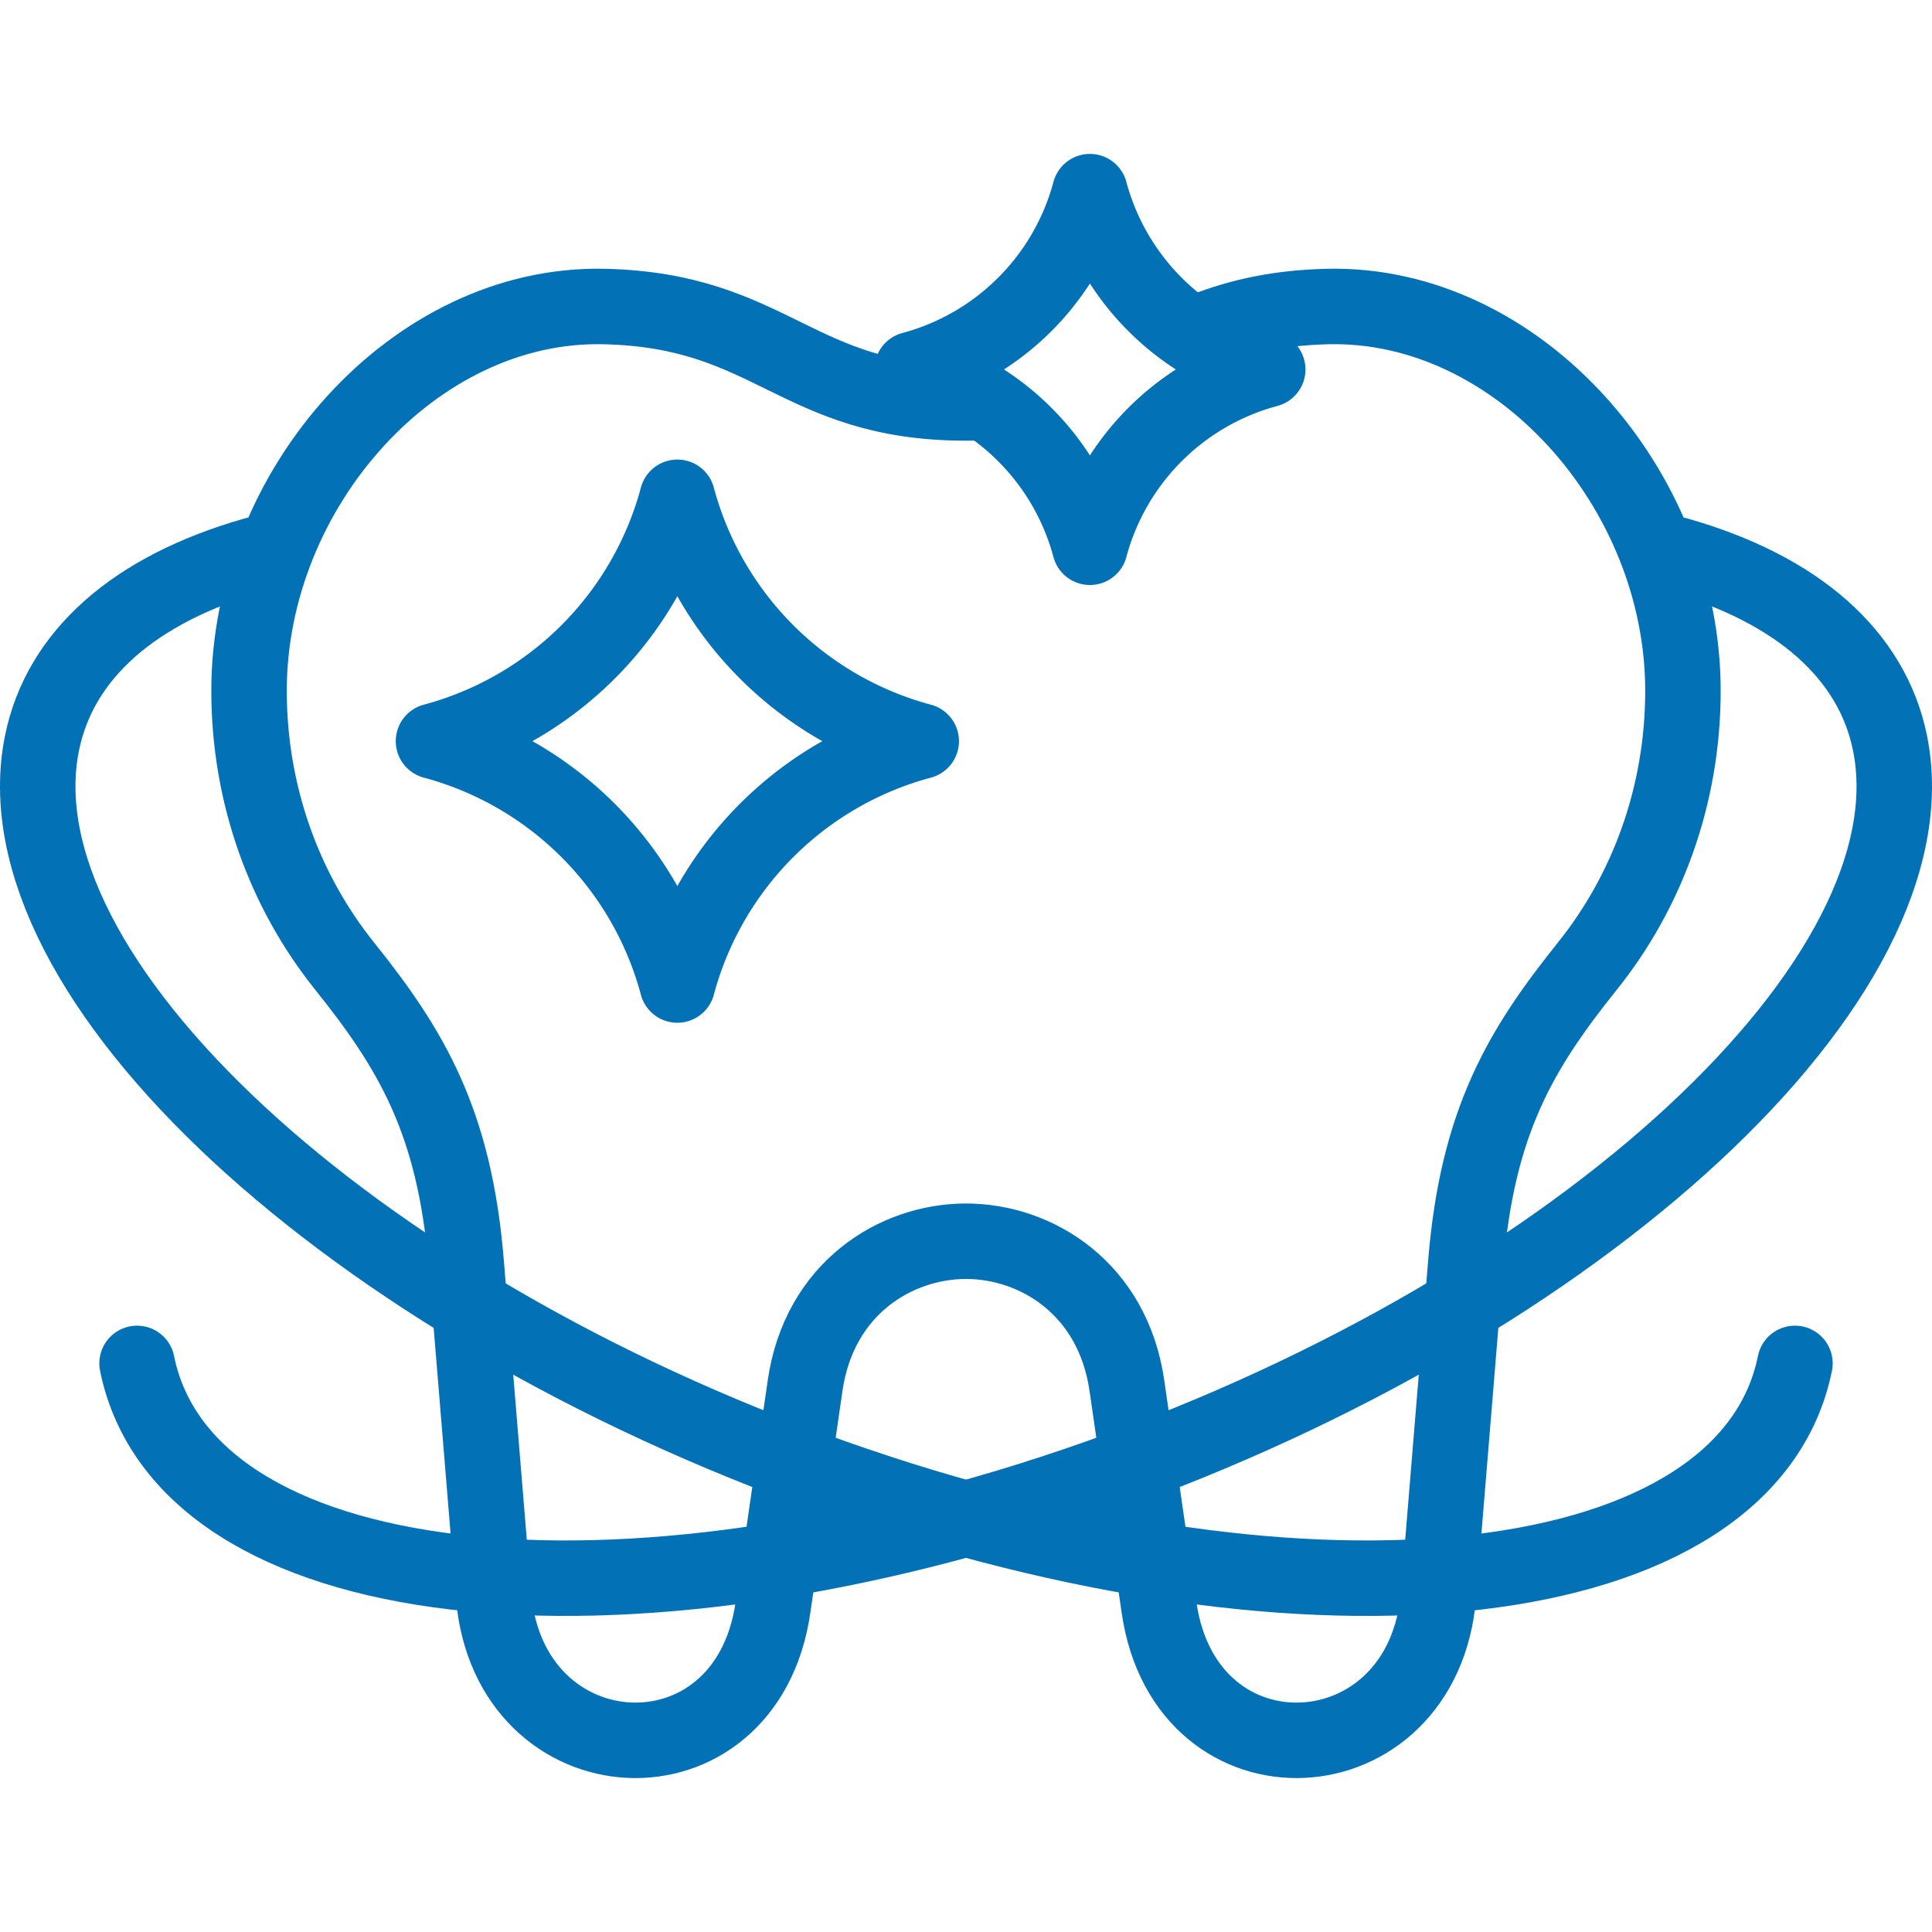
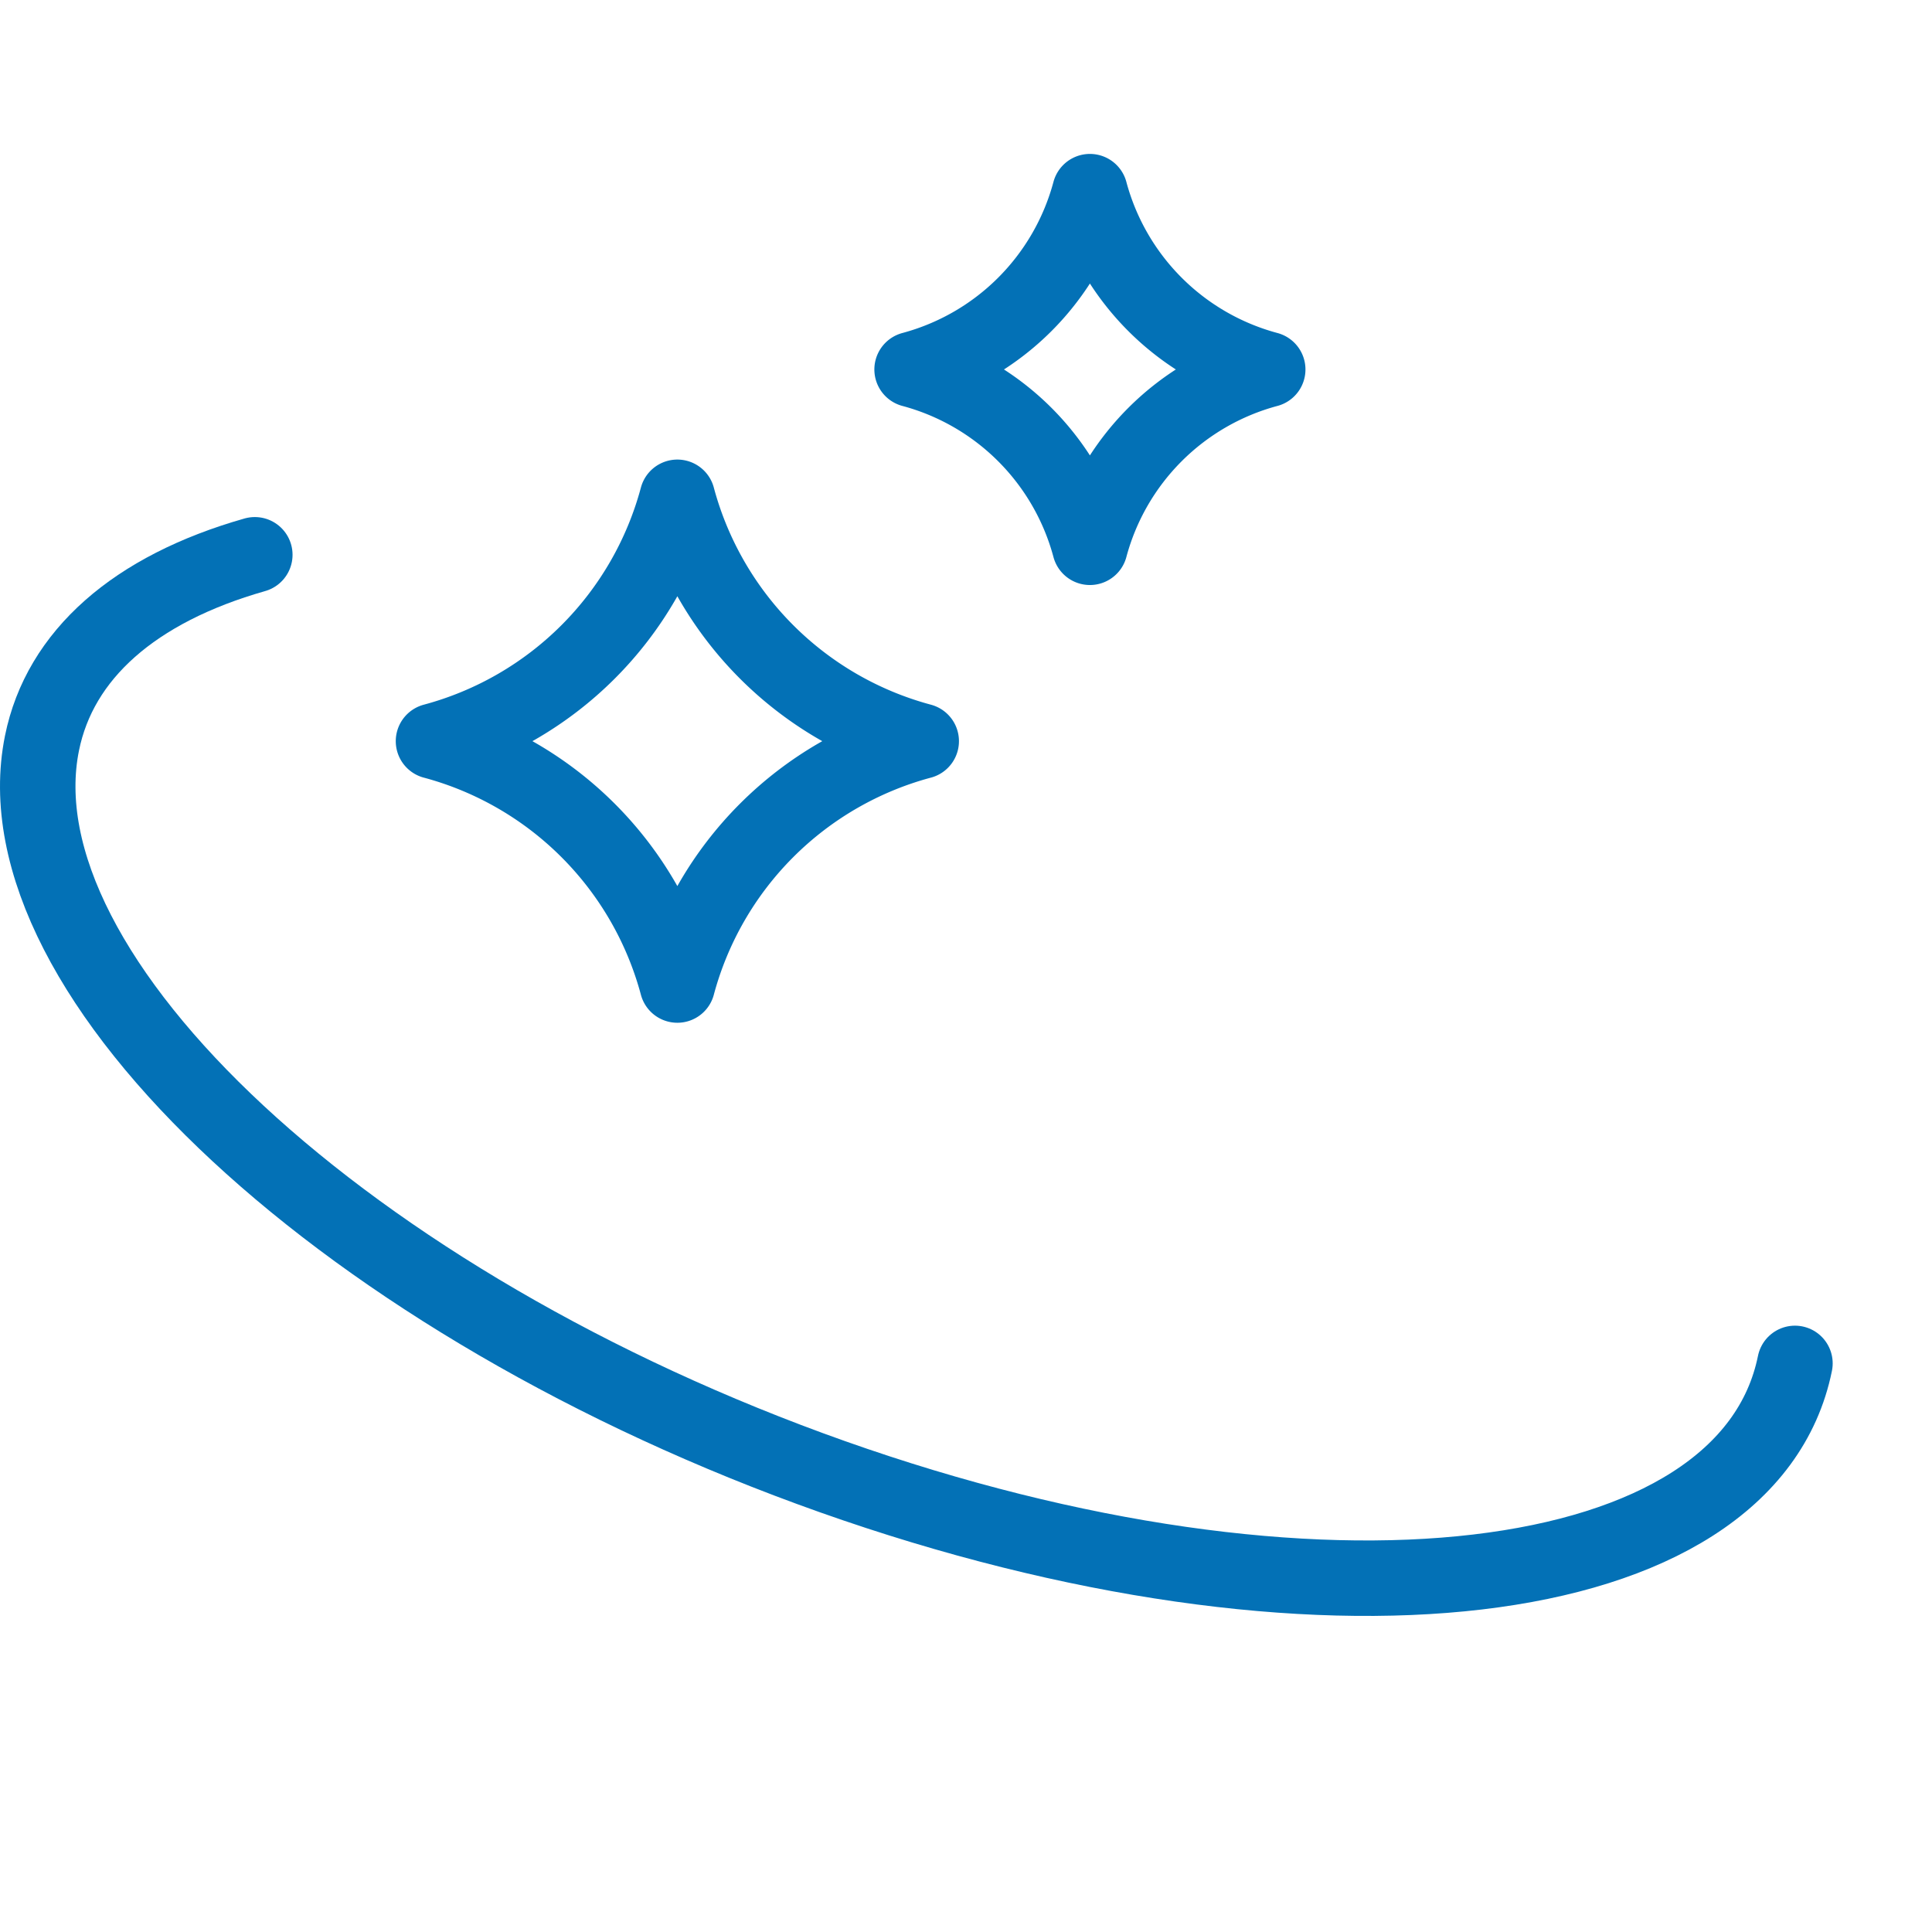
<svg xmlns="http://www.w3.org/2000/svg" width="512" height="512" x="0" y="0" viewBox="0 0 512.002 512.002" style="enable-background:new 0 0 512 512" xml:space="preserve" class="">
  <g>
-     <path d="M260.155 106.71c-1.347.049-2.729.076-4.154.076-45.088 0-51.191-24.556-95.932-25.556-50.287-1.123-94.068 48.23-94.068 101.815 0 27.803 9.52 53.264 25.29 72.938 17.618 21.979 29.161 41.11 32.25 78.67l7.241 88.053c4.03 49.004 66.948 52.456 74.065 3.307l8.519-58.831c3.722-25.703 23.915-38.222 42.635-38.244 18.72.021 38.913 12.544 42.635 38.244l8.519 58.831c7.117 49.145 70.035 45.701 74.065-3.307l7.241-88.053c3.089-37.564 14.631-56.691 32.249-78.67 15.77-19.674 25.29-45.135 25.29-72.938 0-53.585-43.781-102.938-94.067-101.815-14.858.332-25.454 3.263-34.633 7.028" style="fill-rule:evenodd;clip-rule:evenodd;stroke-width:20;stroke-linecap:round;stroke-linejoin:round;stroke-miterlimit:22.926;" fill-rule="evenodd" clip-rule="evenodd" fill="none" stroke="#0371b6" stroke-width="20" stroke-linecap="round" stroke-linejoin="round" stroke-miterlimit="22.926" data-original="#000000" opacity="1" />
-     <path d="M444.473 147.025c31.941 9.085 51.658 26.527 56.398 49.894 12.576 61.984-81.223 149.034-209.506 194.431-128.283 45.397-242.47 31.951-255.046-30.034v0" style="fill-rule:evenodd;clip-rule:evenodd;stroke-width:20;stroke-linecap:round;stroke-linejoin:round;stroke-miterlimit:22.926;" fill-rule="evenodd" clip-rule="evenodd" fill="none" stroke="#0371b6" stroke-width="20" stroke-linecap="round" stroke-linejoin="round" stroke-miterlimit="22.926" data-original="#000000" opacity="1" />
    <path d="M67.529 147.025c-31.941 9.085-51.658 26.527-56.398 49.894-12.576 61.985 81.223 149.034 209.505 194.431 128.283 45.397 242.471 31.951 255.046-30.034v0" style="fill-rule:evenodd;clip-rule:evenodd;stroke-width:20;stroke-linecap:round;stroke-linejoin:round;stroke-miterlimit:22.926;" fill-rule="evenodd" clip-rule="evenodd" fill="none" stroke="#0371b6" stroke-width="20" stroke-linecap="round" stroke-linejoin="round" stroke-miterlimit="22.926" data-original="#000000" opacity="1" />
-     <path d="M179.507 261.041a91.395 91.395 0 0 1 64.625-64.625 91.395 91.395 0 0 1-64.625-64.625 91.395 91.395 0 0 1-64.625 64.625 91.393 91.393 0 0 1 64.625 64.625zM288.838 145.035a66.64 66.64 0 0 1 47.122-47.122 66.64 66.64 0 0 1-47.122-47.122 66.64 66.64 0 0 1-47.122 47.122 66.64 66.64 0 0 1 47.122 47.122z" style="fill-rule:evenodd;clip-rule:evenodd;stroke-width:20;stroke-linecap:round;stroke-linejoin:round;stroke-miterlimit:22.926;" fill-rule="evenodd" clip-rule="evenodd" fill="none" stroke="#0371b6" stroke-width="20" stroke-linecap="round" stroke-linejoin="round" stroke-miterlimit="22.926" data-original="#000000" opacity="1" />
+     <path d="M179.507 261.041a91.395 91.395 0 0 1 64.625-64.625 91.395 91.395 0 0 1-64.625-64.625 91.395 91.395 0 0 1-64.625 64.625 91.393 91.393 0 0 1 64.625 64.625zM288.838 145.035a66.64 66.64 0 0 1 47.122-47.122 66.64 66.64 0 0 1-47.122-47.122 66.64 66.64 0 0 1-47.122 47.122 66.64 66.64 0 0 1 47.122 47.122" style="fill-rule:evenodd;clip-rule:evenodd;stroke-width:20;stroke-linecap:round;stroke-linejoin:round;stroke-miterlimit:22.926;" fill-rule="evenodd" clip-rule="evenodd" fill="none" stroke="#0371b6" stroke-width="20" stroke-linecap="round" stroke-linejoin="round" stroke-miterlimit="22.926" data-original="#000000" opacity="1" />
  </g>
</svg>